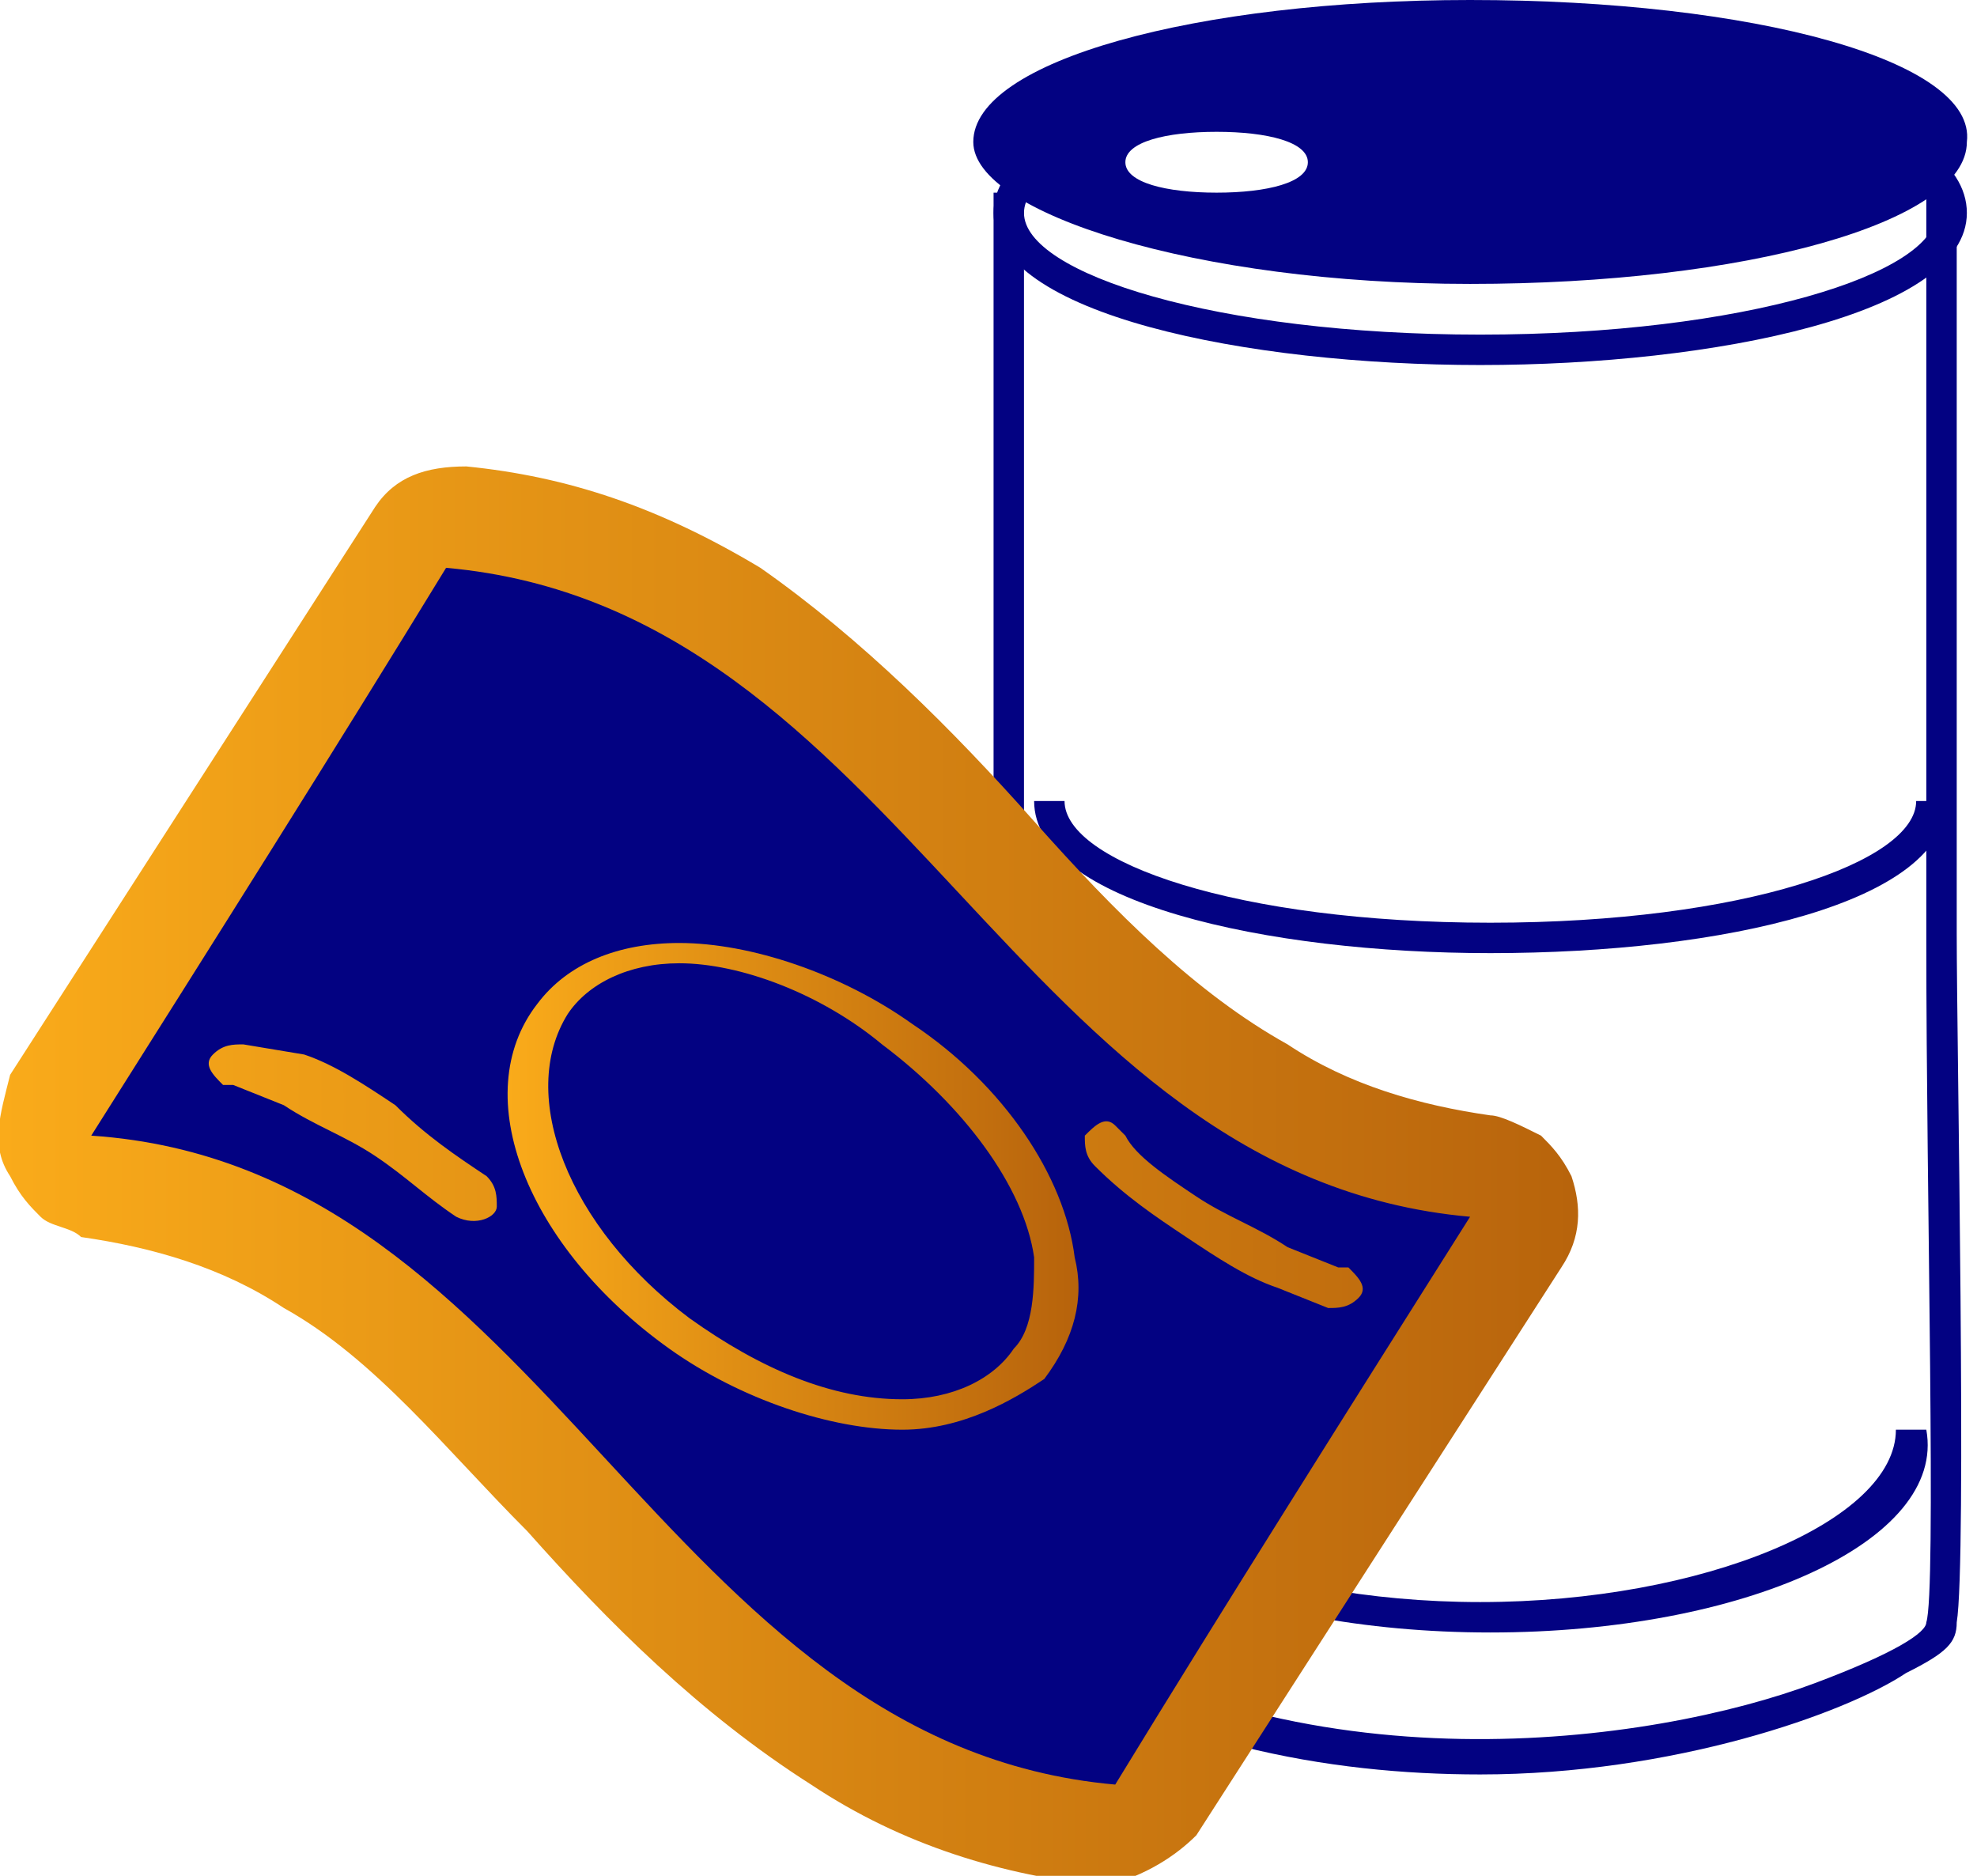
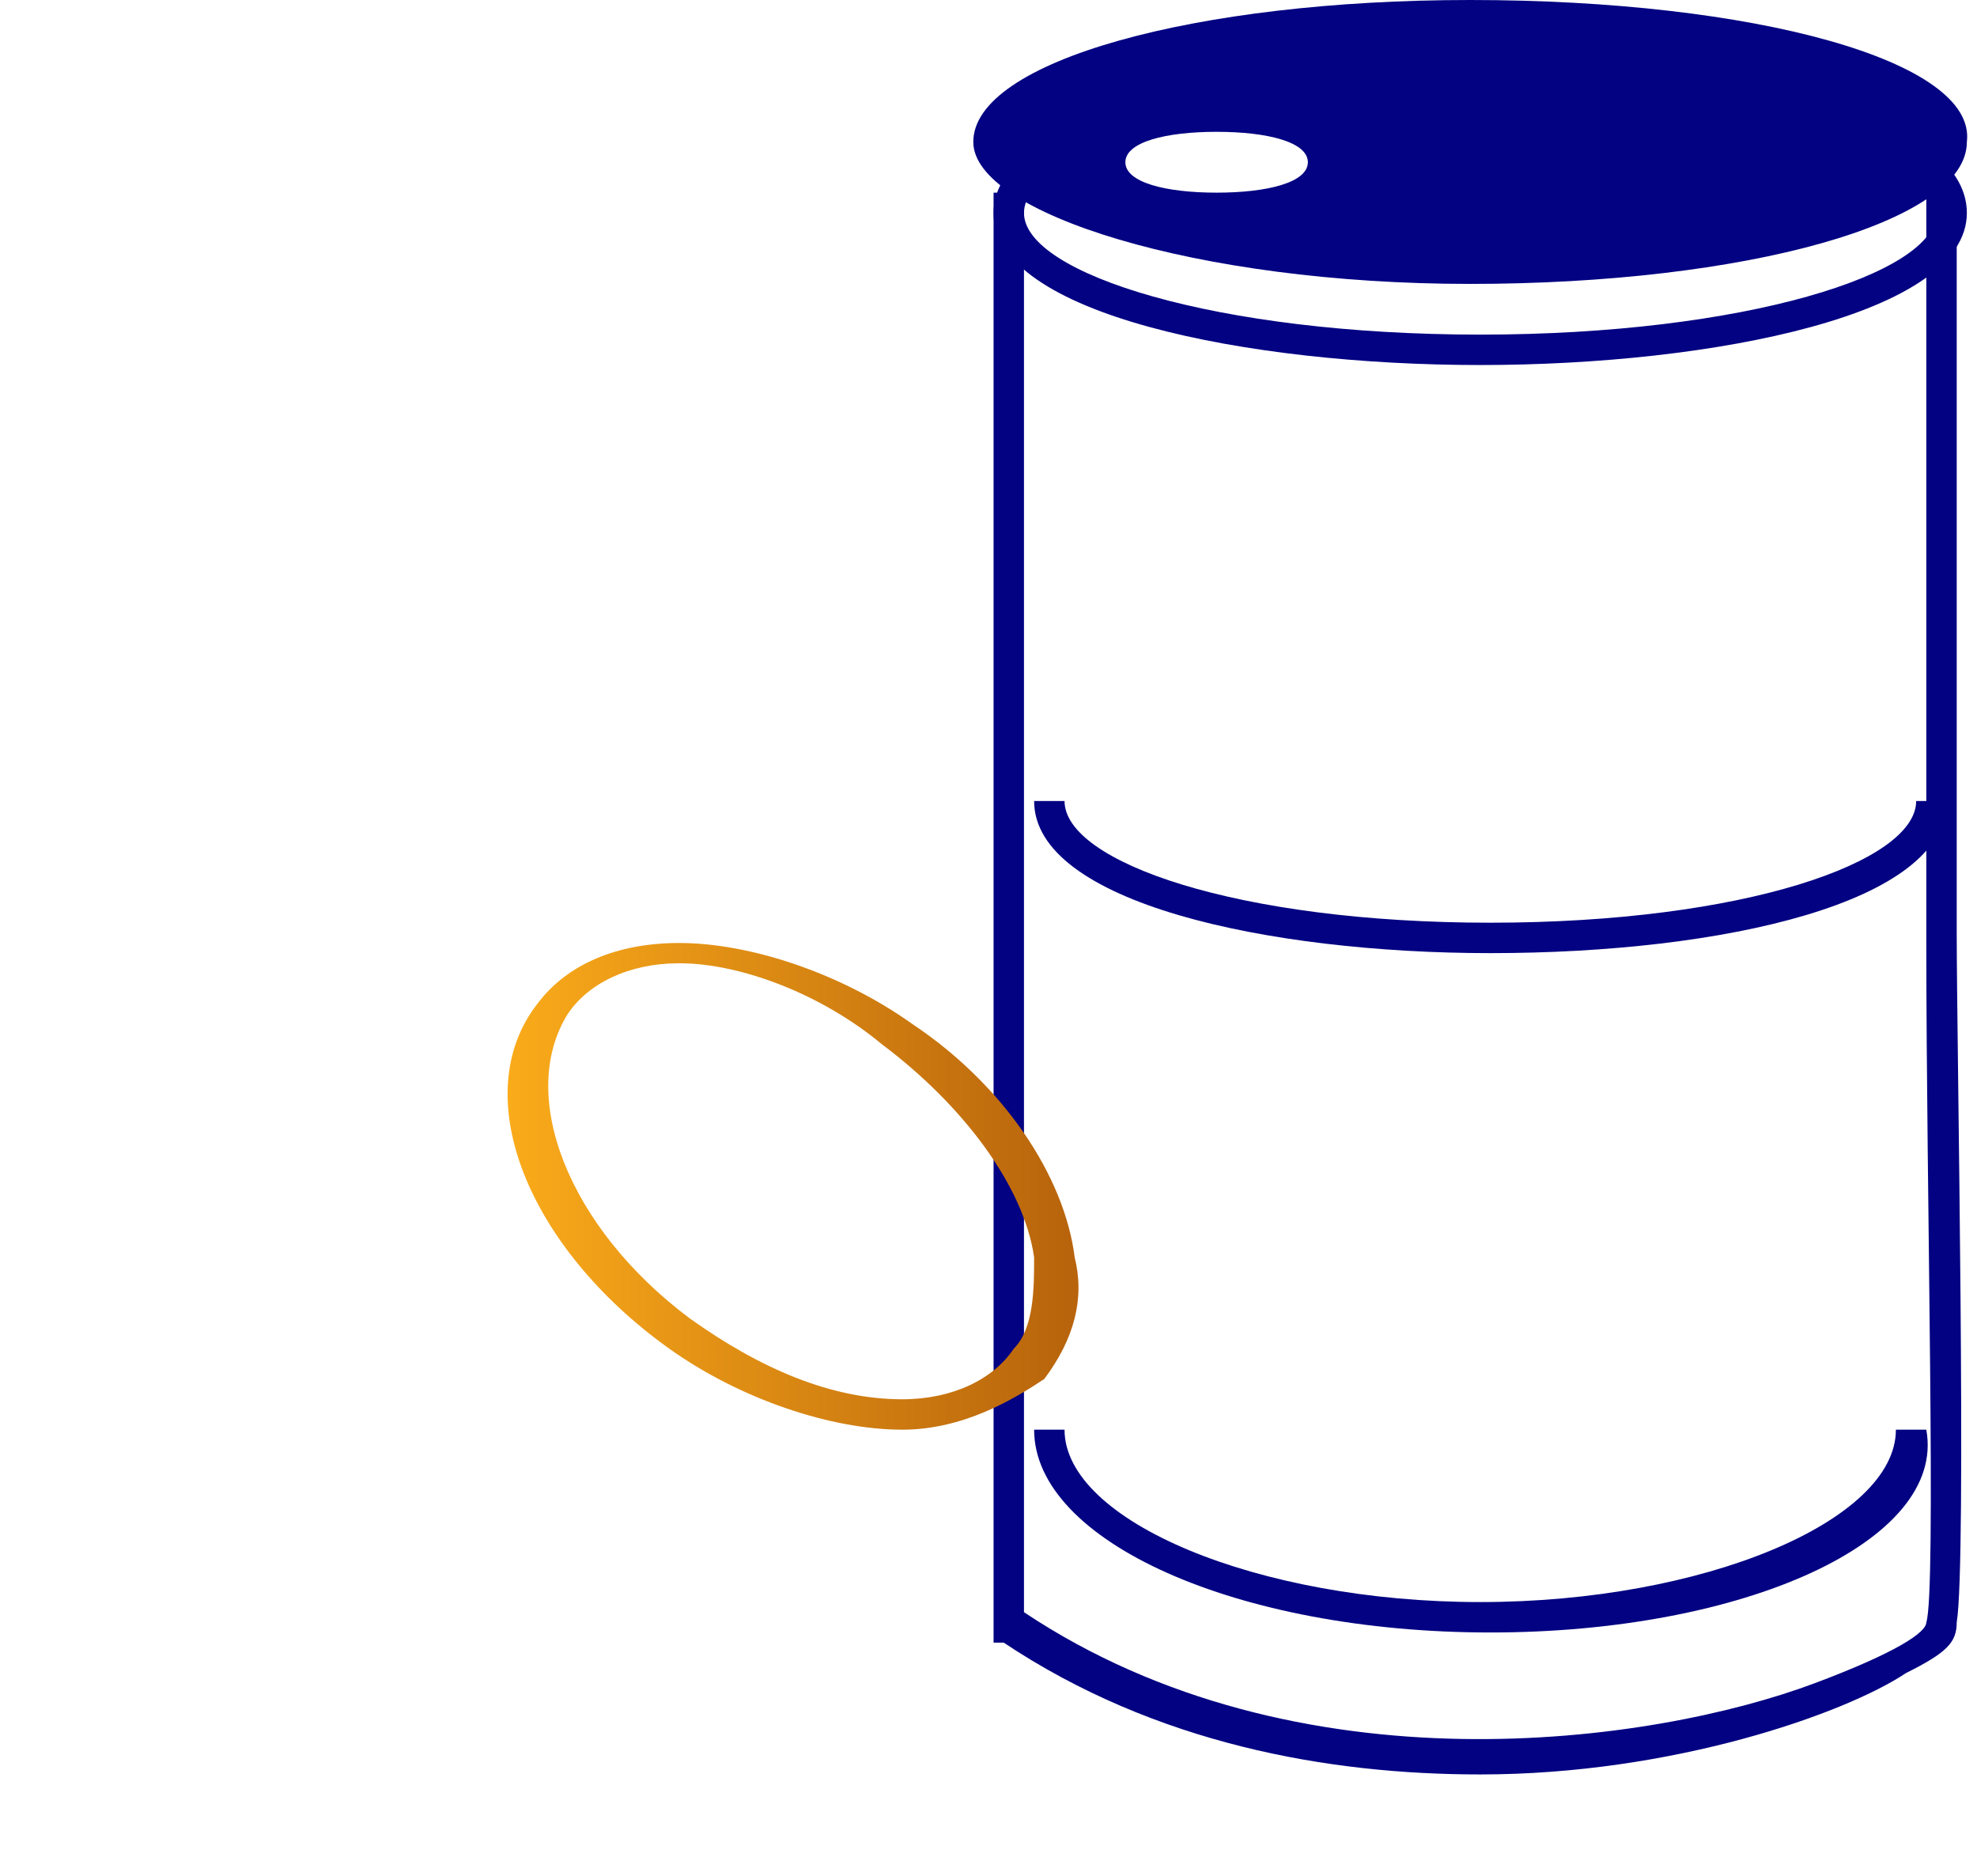
<svg xmlns="http://www.w3.org/2000/svg" version="1.1" id="Layer_1" x="0px" y="0px" viewBox="0 0 19.5 18.5" style="enable-background:new 0 0 19.5 18.5;" xml:space="preserve">
  <style type="text/css"> .st0{fill:#030282;} .st1{fill:#030282;} .st2{fill:url(#SVGID_1_);} .st3{fill:url(#SVGID_2_);} </style>
  <g>
    <g>
      <path class="st0" d="M14.6,3.6c-2.3,0-4.8-0.5-4.8-1.5s2.5-1.5,4.8-1.5l0.2,0c2.2,0,4.6,0.5,4.6,1.5C19.4,3.1,16.9,3.6,14.6,3.6z M14.8,0.9l-0.2,0c-2.6,0-4.5,0.6-4.5,1.2s1.9,1.2,4.5,1.2c2.6,0,4.5-0.6,4.5-1.2C19.1,1.5,17.3,0.9,14.8,0.9z" />
      <path class="st0" d="M14.6,17.5c-1.5,0-3.2-0.3-4.7-1.3l-0.1,0V1.9h0.3v14c2.7,1.8,6.2,1.3,7.8,0.7c0.8-0.3,1.1-0.5,1.1-0.6l0,0 l0,0c0.1-0.3,0-4.2,0-6.7V1.9h0.3v7.3c0,1.1,0.1,6.2,0,6.8c0,0.2-0.1,0.3-0.5,0.5C18.2,16.9,16.5,17.5,14.6,17.5z" />
      <path class="st0" d="M14.7,16.1c-2.5,0-4.5-0.9-4.5-2h0.3c0,0.9,1.9,1.7,4.1,1.7c2.2,0,4.1-0.8,4.1-1.7h0.3 C19.2,15.2,17.2,16.1,14.7,16.1z" />
      <path class="st0" d="M14.7,9.4c-2.2,0-4.5-0.5-4.5-1.5h0.3c0,0.6,1.7,1.2,4.2,1.2c2.5,0,4.2-0.6,4.2-1.2h0.3 C19.2,8.9,17,9.4,14.7,9.4z" />
      <path class="st0" d="M14.5,0c-2.7,0-4.9,0.6-4.9,1.4c0,0.7,2.2,1.4,4.9,1.4c2.7,0,4.9-0.6,4.9-1.4C19.5,0.6,17.3,0,14.5,0z M12,1.9c-0.5,0-0.9-0.1-0.9-0.3c0-0.2,0.4-0.3,0.9-0.3c0.5,0,0.9,0.1,0.9,0.3C12.9,1.8,12.5,1.9,12,1.9z" />
    </g>
  </g>
  <g>
-     <path class="st1" d="M11.4,18L8.6,17l-5.1-4.2l-2.8-1.6l3.3-6.4l3.3,1.8l4.7,4l2.8,1.5" />
    <linearGradient id="SVGID_1_" gradientUnits="userSpaceOnUse" x1="5.008" y1="11.63" x2="10.535" y2="11.63">
      <stop offset="0" style="stop-color:#FAAB1A" />
      <stop offset="1" style="stop-color:#B8640C" />
    </linearGradient>
    <path class="st2" d="M8.9,14.1c-0.7,0-1.6-0.3-2.3-0.8c-1.4-1-2-2.5-1.3-3.4c0.3-0.4,0.8-0.6,1.4-0.6c0.7,0,1.6,0.3,2.3,0.8 c0.9,0.6,1.5,1.5,1.6,2.3c0.1,0.4,0,0.8-0.3,1.2C10,13.8,9.5,14.1,8.9,14.1z M6.7,9.5c-0.5,0-0.9,0.2-1.1,0.5c-0.5,0.8,0,2.1,1.2,3 c0.7,0.5,1.4,0.8,2.1,0.8c0.5,0,0.9-0.2,1.1-0.5c0.2-0.2,0.2-0.6,0.2-0.9c-0.1-0.7-0.7-1.5-1.5-2.1C8.1,9.8,7.3,9.5,6.7,9.5z" />
    <linearGradient id="SVGID_2_" gradientUnits="userSpaceOnUse" x1="0" y1="11.578" x2="15.53" y2="11.578">
      <stop offset="0" style="stop-color:#FAAB1A" />
      <stop offset="1" style="stop-color:#B8640C" />
    </linearGradient>
-     <path class="st3" d="M11.8,18.1l3.6-5.6c0.2-0.3,0.2-0.6,0.1-0.9c-0.1-0.2-0.2-0.3-0.3-0.4C15,11.1,14.8,11,14.7,11 c-0.7-0.1-1.4-0.3-2-0.7C11.8,9.8,11,9,10.2,8.1C9.4,7.2,8.5,6.3,7.5,5.6C6.5,5,5.6,4.7,4.6,4.6c-0.4,0-0.7,0.1-0.9,0.4l-3.6,5.6 C0,11-0.1,11.3,0.1,11.6c0.1,0.2,0.2,0.3,0.3,0.4c0.1,0.1,0.3,0.1,0.4,0.2c0.7,0.1,1.4,0.3,2,0.7c0.9,0.5,1.6,1.4,2.4,2.2 c0.8,0.9,1.7,1.8,2.8,2.5c0.9,0.6,1.9,0.9,2.9,1C11.3,18.5,11.6,18.3,11.8,18.1L11.8,18.1z M0.9,11.2c1.2-1.9,2.4-3.8,3.5-5.6 c4.5,0.4,5.6,6,10.1,6.4c-1.2,1.9-2.4,3.8-3.5,5.6C6.5,17.2,5.4,11.5,0.9,11.2L0.9,11.2z M4.8,11.6c0.1,0.1,0.1,0.2,0.1,0.3 S4.7,12.1,4.5,12c0,0,0,0,0,0l0,0c-0.3-0.2-0.5-0.4-0.8-0.6c-0.3-0.2-0.6-0.3-0.9-0.5l-0.5-0.2c0,0,0,0-0.1,0 c-0.1-0.1-0.2-0.2-0.1-0.3c0.1-0.1,0.2-0.1,0.3-0.1l0,0L3,10.4c0.3,0.1,0.6,0.3,0.9,0.5C4.2,11.2,4.5,11.4,4.8,11.6L4.8,11.6 L4.8,11.6z M11.8,11.8c0.3,0.2,0.6,0.3,0.9,0.5l0.5,0.2c0,0,0.1,0,0.1,0c0.1,0.1,0.2,0.2,0.1,0.3c-0.1,0.1-0.2,0.1-0.3,0.1l0,0 l-0.5-0.2c-0.3-0.1-0.6-0.3-0.9-0.5c-0.3-0.2-0.6-0.4-0.9-0.7l0,0c-0.1-0.1-0.1-0.2-0.1-0.3c0.1-0.1,0.2-0.2,0.3-0.1 c0,0,0,0,0.1,0.1C11.2,11.4,11.5,11.6,11.8,11.8z" />
  </g>
</svg>